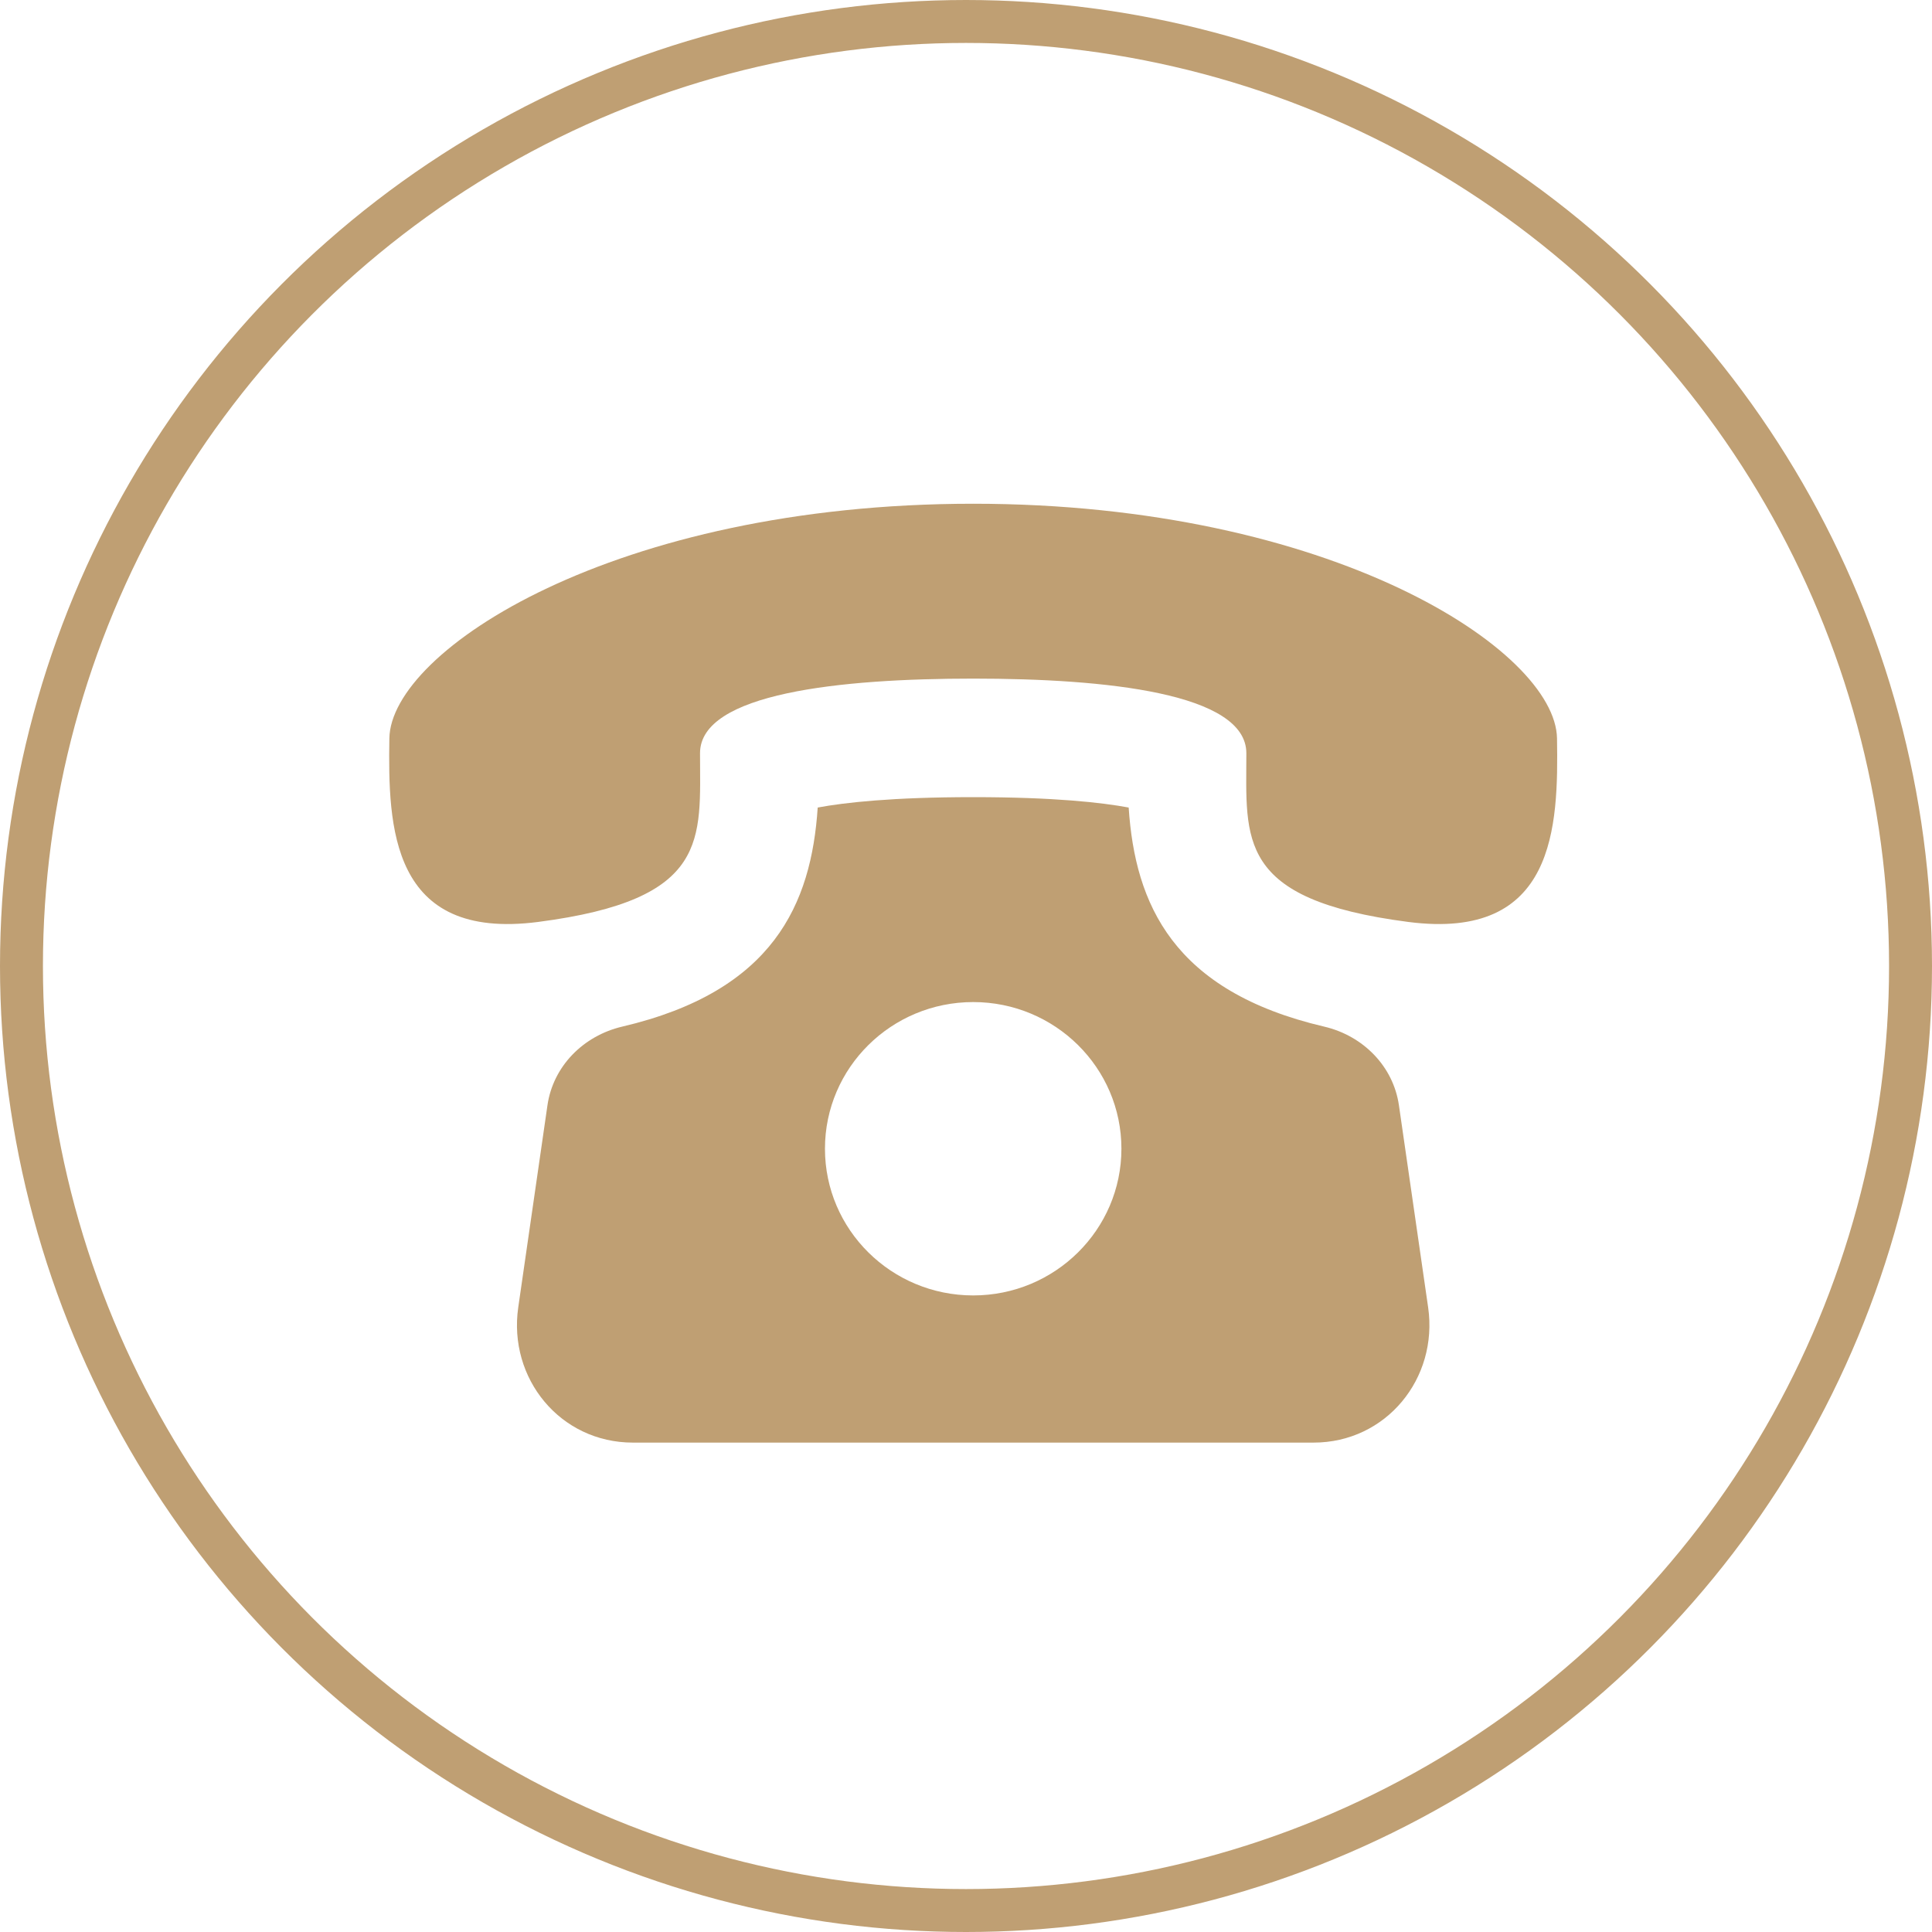
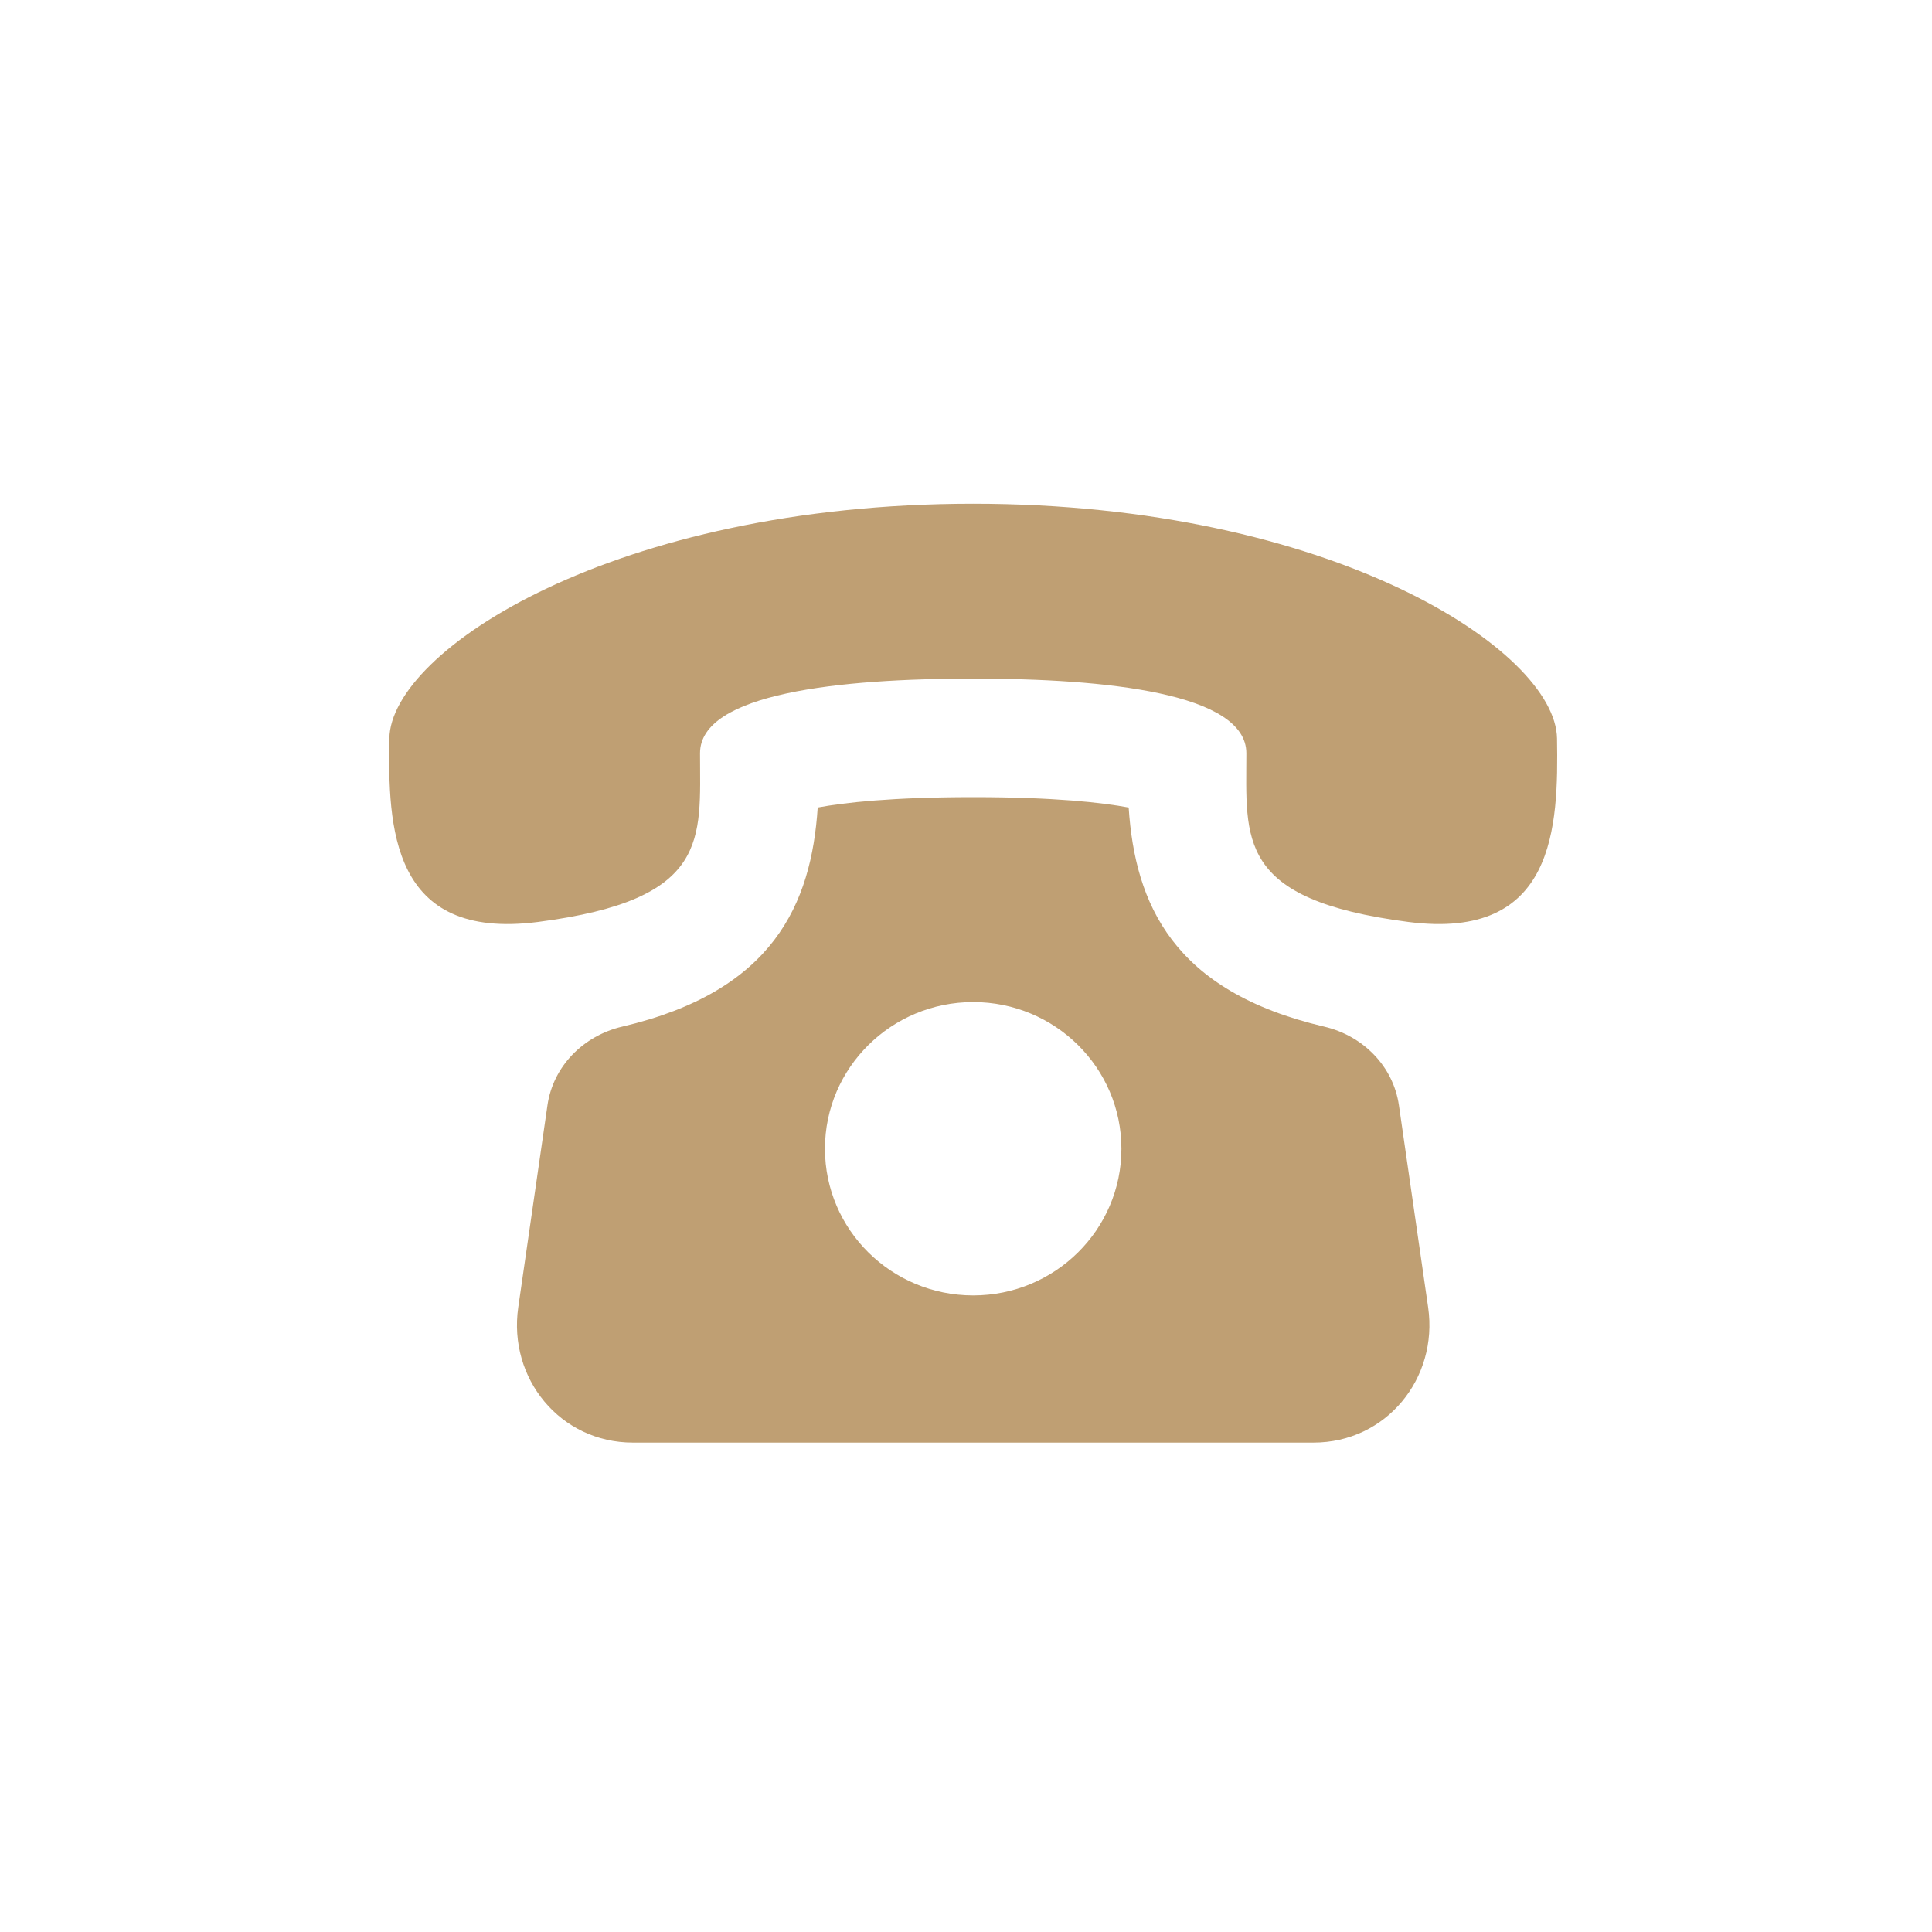
<svg xmlns="http://www.w3.org/2000/svg" width="45" height="45" viewBox="0 0 45 45" fill="none">
  <g clip-path="url(#clip0_1403_548)">
    <path d="M32.584 25.746C32.453 24.835 31.749 24.124 30.843 23.912C27.321 23.087 26.438 21.059 26.289 18.809C25.665 18.693 24.554 18.567 22.668 18.567C20.781 18.567 19.67 18.693 19.046 18.809C18.897 21.059 18.014 23.087 14.492 23.912C13.586 24.125 12.882 24.835 12.751 25.746L12.071 30.451C11.832 32.107 13.049 33.601 14.741 33.601H30.595C32.285 33.601 33.503 32.107 33.264 30.451L32.584 25.746ZM22.668 30.173C20.761 30.173 19.215 28.642 19.215 26.756C19.215 24.87 20.761 23.34 22.668 23.34C24.574 23.34 26.12 24.87 26.12 26.756C26.12 28.642 24.573 30.173 22.668 30.173ZM36.266 17.2C36.234 15.15 31.015 11.735 22.668 11.733C14.318 11.735 9.1 15.15 9.069 17.2C9.037 19.25 9.097 21.918 12.533 21.474C16.553 20.953 16.305 19.55 16.305 17.543C16.305 16.144 19.575 15.806 22.668 15.806C25.76 15.806 29.028 16.144 29.03 17.543C29.03 19.55 28.782 20.953 32.802 21.474C36.236 21.918 36.298 19.25 36.266 17.2Z" fill="#BF9F73" />
-     <circle cx="22.5" cy="22.5" r="22" stroke="#BF9F73" />
  </g>
  <defs>
    <clipPath id="clip0_1403_548">
      <rect width="45" height="45" fill="white" />
    </clipPath>
  </defs>
</svg>